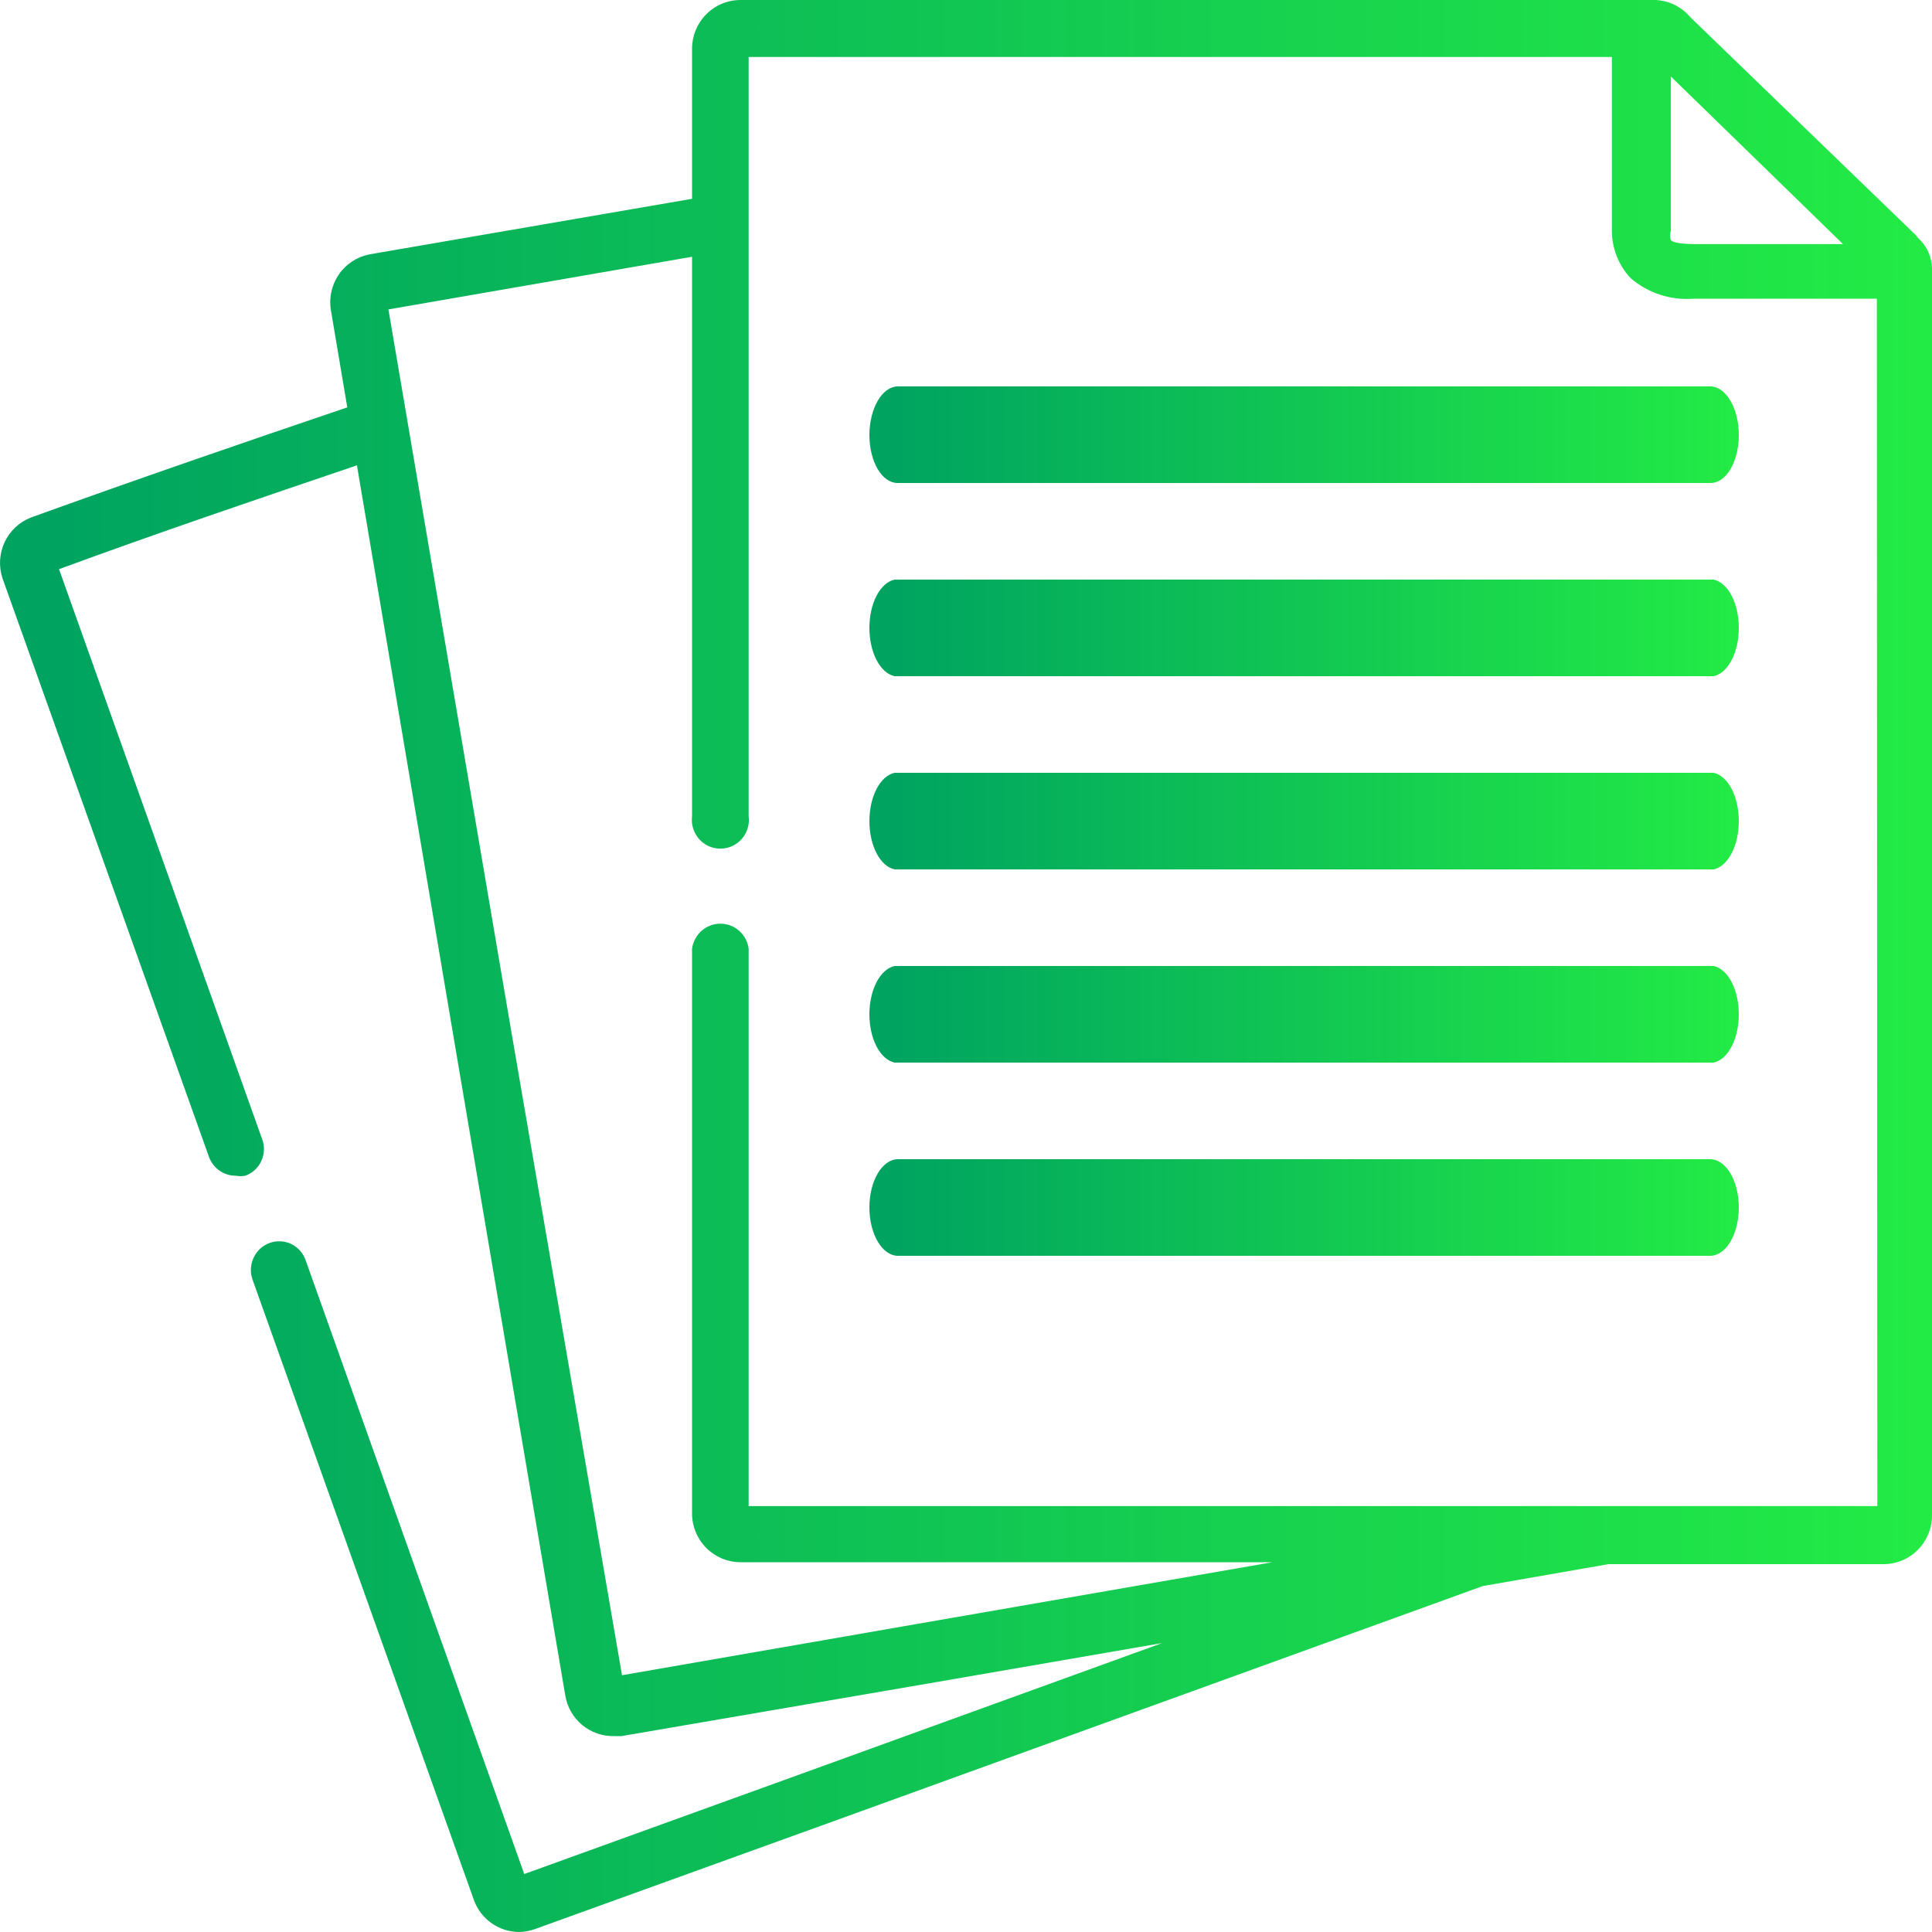
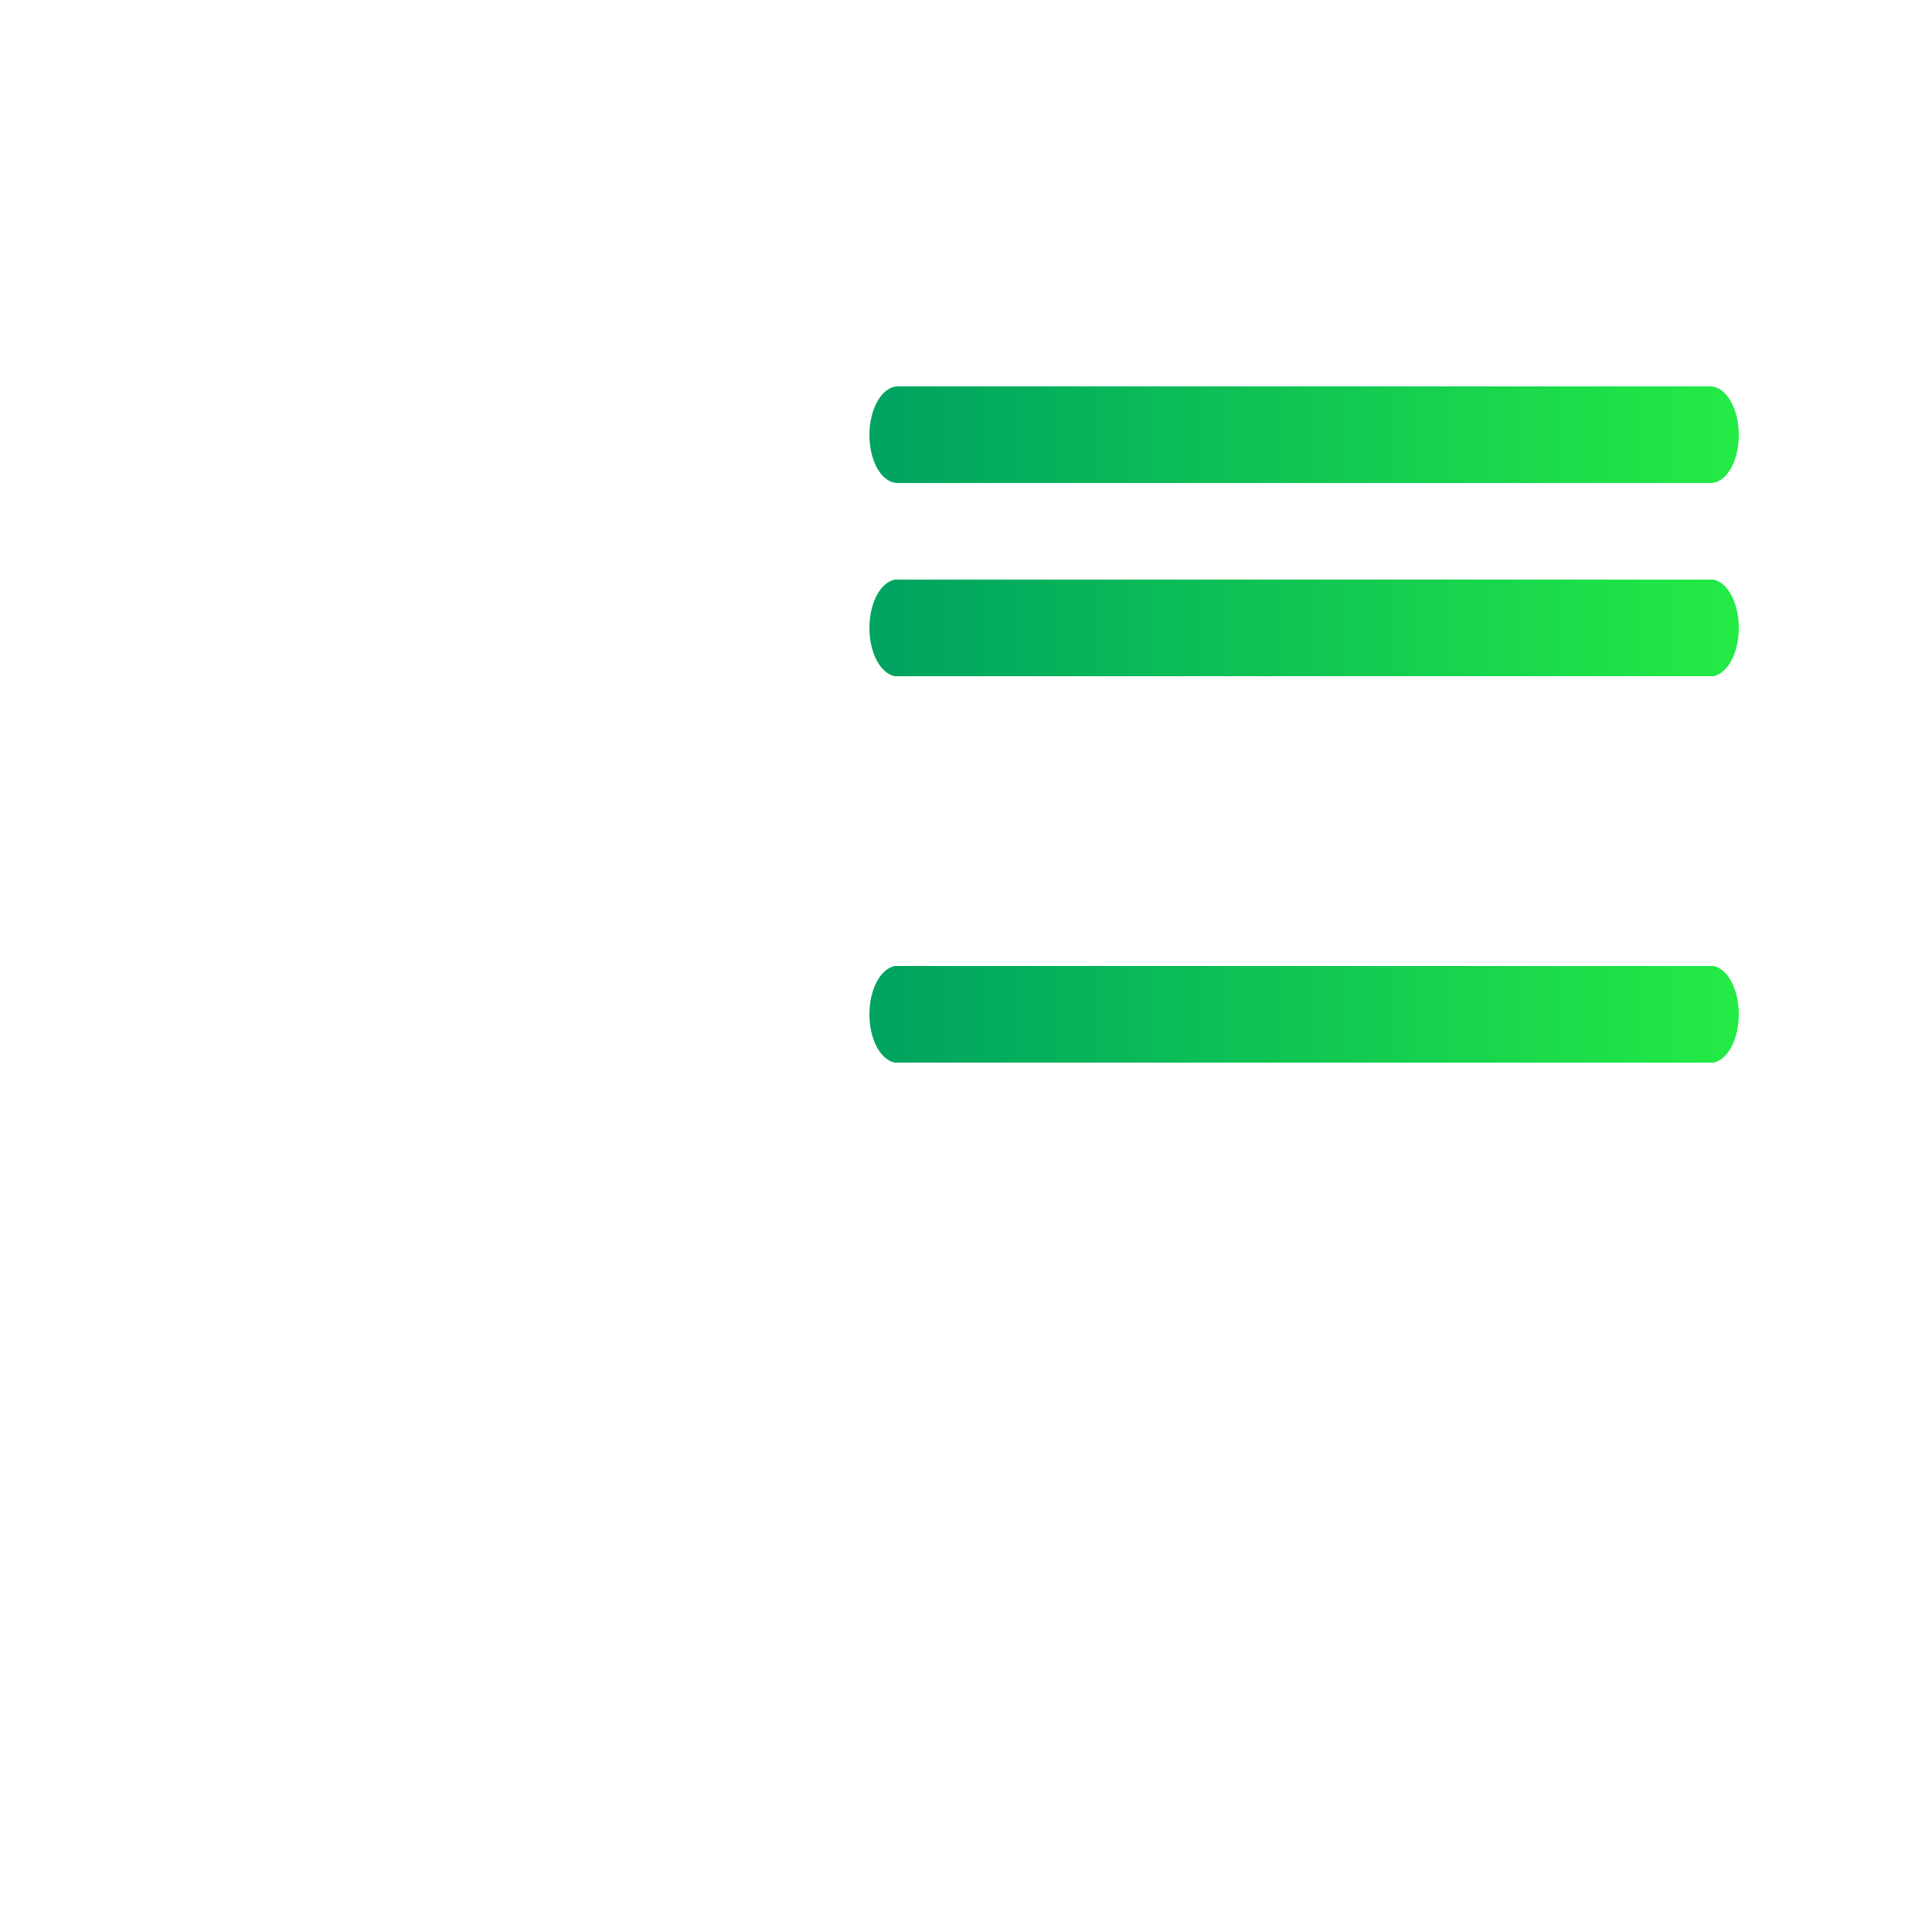
<svg xmlns="http://www.w3.org/2000/svg" width="20" height="20" viewBox="0 0 20 20" fill="none">
-   <path d="M19.855 2.456L17.497 0.177C17.453 0.124 17.398 0.082 17.337 0.051C17.276 0.021 17.21 0.004 17.142 0H7.665C7.532 0 7.405 0.053 7.311 0.148C7.217 0.242 7.164 0.371 7.164 0.504V2.058L3.825 2.633C3.698 2.658 3.584 2.731 3.509 2.839C3.435 2.946 3.404 3.079 3.425 3.208L3.595 4.217C2.509 4.585 1.397 4.968 0.321 5.357C0.201 5.403 0.103 5.495 0.048 5.612C-0.007 5.73 -0.015 5.864 0.026 5.987L2.163 11.975C2.184 12.032 2.221 12.082 2.27 12.117C2.32 12.152 2.378 12.171 2.439 12.171C2.472 12.177 2.506 12.177 2.539 12.171C2.575 12.159 2.609 12.138 2.637 12.112C2.666 12.086 2.689 12.055 2.705 12.019C2.721 11.984 2.731 11.946 2.732 11.907C2.734 11.868 2.728 11.83 2.714 11.793L0.611 5.892C1.613 5.523 2.669 5.165 3.695 4.817L4.696 10.739L5.853 17.559C5.874 17.676 5.936 17.782 6.028 17.858C6.12 17.934 6.235 17.974 6.353 17.972H6.434L9.577 17.433L12.03 17.009L8.341 18.346L5.427 19.4L3.165 13.049C3.152 13.012 3.133 12.978 3.107 12.948C3.081 12.919 3.05 12.895 3.015 12.878C2.98 12.861 2.942 12.852 2.903 12.85C2.864 12.848 2.826 12.854 2.789 12.868C2.716 12.895 2.657 12.95 2.625 13.021C2.592 13.091 2.588 13.172 2.614 13.246L4.907 19.672C4.942 19.768 5.006 19.851 5.089 19.909C5.172 19.968 5.271 19.999 5.372 20C5.429 19.999 5.484 19.989 5.537 19.97L8.541 18.885L15.349 16.419L16.651 16.192H19.499C19.632 16.192 19.759 16.139 19.853 16.044C19.947 15.949 20 15.821 20 15.687V2.779C19.999 2.715 19.983 2.652 19.955 2.594C19.926 2.537 19.885 2.486 19.835 2.446L19.855 2.456ZM19.079 2.527H17.577C17.507 2.527 17.342 2.527 17.297 2.487C17.286 2.454 17.286 2.419 17.297 2.386V0.792L19.079 2.527ZM19.434 15.591H7.75V9.821C7.741 9.749 7.706 9.684 7.652 9.636C7.598 9.588 7.529 9.562 7.457 9.562C7.386 9.562 7.316 9.588 7.262 9.636C7.209 9.684 7.174 9.749 7.164 9.821V15.667C7.164 15.801 7.217 15.929 7.311 16.024C7.405 16.118 7.532 16.172 7.665 16.172H13.172L9.487 16.812L6.439 17.342L5.282 10.613L4.021 3.203L7.164 2.658V8.449C7.159 8.491 7.162 8.534 7.175 8.574C7.187 8.615 7.208 8.652 7.235 8.684C7.263 8.716 7.297 8.741 7.335 8.759C7.374 8.776 7.415 8.785 7.457 8.785C7.499 8.785 7.541 8.776 7.579 8.759C7.617 8.741 7.652 8.716 7.679 8.684C7.707 8.652 7.728 8.615 7.74 8.574C7.752 8.534 7.756 8.491 7.75 8.449V0.59H16.686V2.376C16.683 2.563 16.753 2.745 16.881 2.88C17.062 3.035 17.296 3.111 17.532 3.092H19.429L19.434 15.591Z" fill="url(#paint0_linear_254_3396)" />
  <path d="M9 4.504C9 4.636 9.031 4.762 9.085 4.855C9.14 4.948 9.214 5 9.291 5H17.709C17.786 5 17.86 4.948 17.915 4.855C17.969 4.762 18 4.636 18 4.504C18 4.372 17.97 4.245 17.915 4.151C17.86 4.056 17.786 4.002 17.709 4H9.291C9.214 4.002 9.139 4.056 9.085 4.151C9.031 4.245 9 4.372 9 4.504Z" fill="url(#paint1_linear_254_3396)" />
-   <path d="M17.74 6H9.26C9.188 6.016 9.122 6.075 9.074 6.167C9.026 6.259 9 6.378 9 6.5C9 6.622 9.026 6.741 9.074 6.833C9.122 6.925 9.188 6.984 9.26 7H17.74C17.812 6.984 17.878 6.925 17.926 6.833C17.974 6.741 18 6.622 18 6.5C18 6.378 17.974 6.259 17.926 6.167C17.878 6.075 17.812 6.016 17.74 6Z" fill="url(#paint2_linear_254_3396)" />
-   <path d="M17.74 8H9.26C9.188 8.016 9.122 8.075 9.074 8.167C9.026 8.259 9 8.378 9 8.5C9 8.622 9.026 8.741 9.074 8.833C9.122 8.925 9.188 8.984 9.26 9H17.74C17.812 8.984 17.878 8.925 17.926 8.833C17.974 8.741 18 8.622 18 8.5C18 8.378 17.974 8.259 17.926 8.167C17.878 8.075 17.812 8.016 17.74 8Z" fill="url(#paint3_linear_254_3396)" />
+   <path d="M17.74 6H9.26C9.188 6.016 9.122 6.075 9.074 6.167C9.026 6.259 9 6.378 9 6.5C9 6.622 9.026 6.741 9.074 6.833C9.122 6.925 9.188 6.984 9.26 7H17.74C17.812 6.984 17.878 6.925 17.926 6.833C17.974 6.741 18 6.622 18 6.5C18 6.378 17.974 6.259 17.926 6.167C17.878 6.075 17.812 6.016 17.74 6" fill="url(#paint2_linear_254_3396)" />
  <path d="M17.74 10H9.26C9.188 10.016 9.122 10.075 9.074 10.167C9.026 10.259 9 10.378 9 10.5C9 10.622 9.026 10.741 9.074 10.833C9.122 10.925 9.188 10.984 9.26 11H17.74C17.812 10.984 17.878 10.925 17.926 10.833C17.974 10.741 18 10.622 18 10.5C18 10.378 17.974 10.259 17.926 10.167C17.878 10.075 17.812 10.016 17.74 10Z" fill="url(#paint4_linear_254_3396)" />
-   <path d="M17.704 12H9.296C9.217 12 9.142 12.053 9.087 12.146C9.031 12.24 9 12.367 9 12.5C9 12.633 9.031 12.76 9.087 12.854C9.142 12.947 9.217 13 9.296 13H17.704C17.782 13 17.858 12.947 17.913 12.854C17.969 12.76 18 12.633 18 12.5C18 12.367 17.969 12.24 17.913 12.146C17.858 12.053 17.782 12 17.704 12Z" fill="url(#paint5_linear_254_3396)" />
  <defs>
    <linearGradient id="paint0_linear_254_3396" x1="0.632" y1="19.023" x2="20" y2="19.023" gradientUnits="userSpaceOnUse">
      <stop stop-color="#00A460" />
      <stop offset="1" stop-color="#23EB45" />
    </linearGradient>
    <linearGradient id="paint1_linear_254_3396" x1="9.285" y1="4.951" x2="18" y2="4.951" gradientUnits="userSpaceOnUse">
      <stop stop-color="#00A460" />
      <stop offset="1" stop-color="#23EB45" />
    </linearGradient>
    <linearGradient id="paint2_linear_254_3396" x1="9.285" y1="6.951" x2="18" y2="6.951" gradientUnits="userSpaceOnUse">
      <stop stop-color="#00A460" />
      <stop offset="1" stop-color="#23EB45" />
    </linearGradient>
    <linearGradient id="paint3_linear_254_3396" x1="9.285" y1="8.951" x2="18" y2="8.951" gradientUnits="userSpaceOnUse">
      <stop stop-color="#00A460" />
      <stop offset="1" stop-color="#23EB45" />
    </linearGradient>
    <linearGradient id="paint4_linear_254_3396" x1="9.285" y1="10.951" x2="18" y2="10.951" gradientUnits="userSpaceOnUse">
      <stop stop-color="#00A460" />
      <stop offset="1" stop-color="#23EB45" />
    </linearGradient>
    <linearGradient id="paint5_linear_254_3396" x1="9.285" y1="12.951" x2="18" y2="12.951" gradientUnits="userSpaceOnUse">
      <stop stop-color="#00A460" />
      <stop offset="1" stop-color="#23EB45" />
    </linearGradient>
  </defs>
</svg>